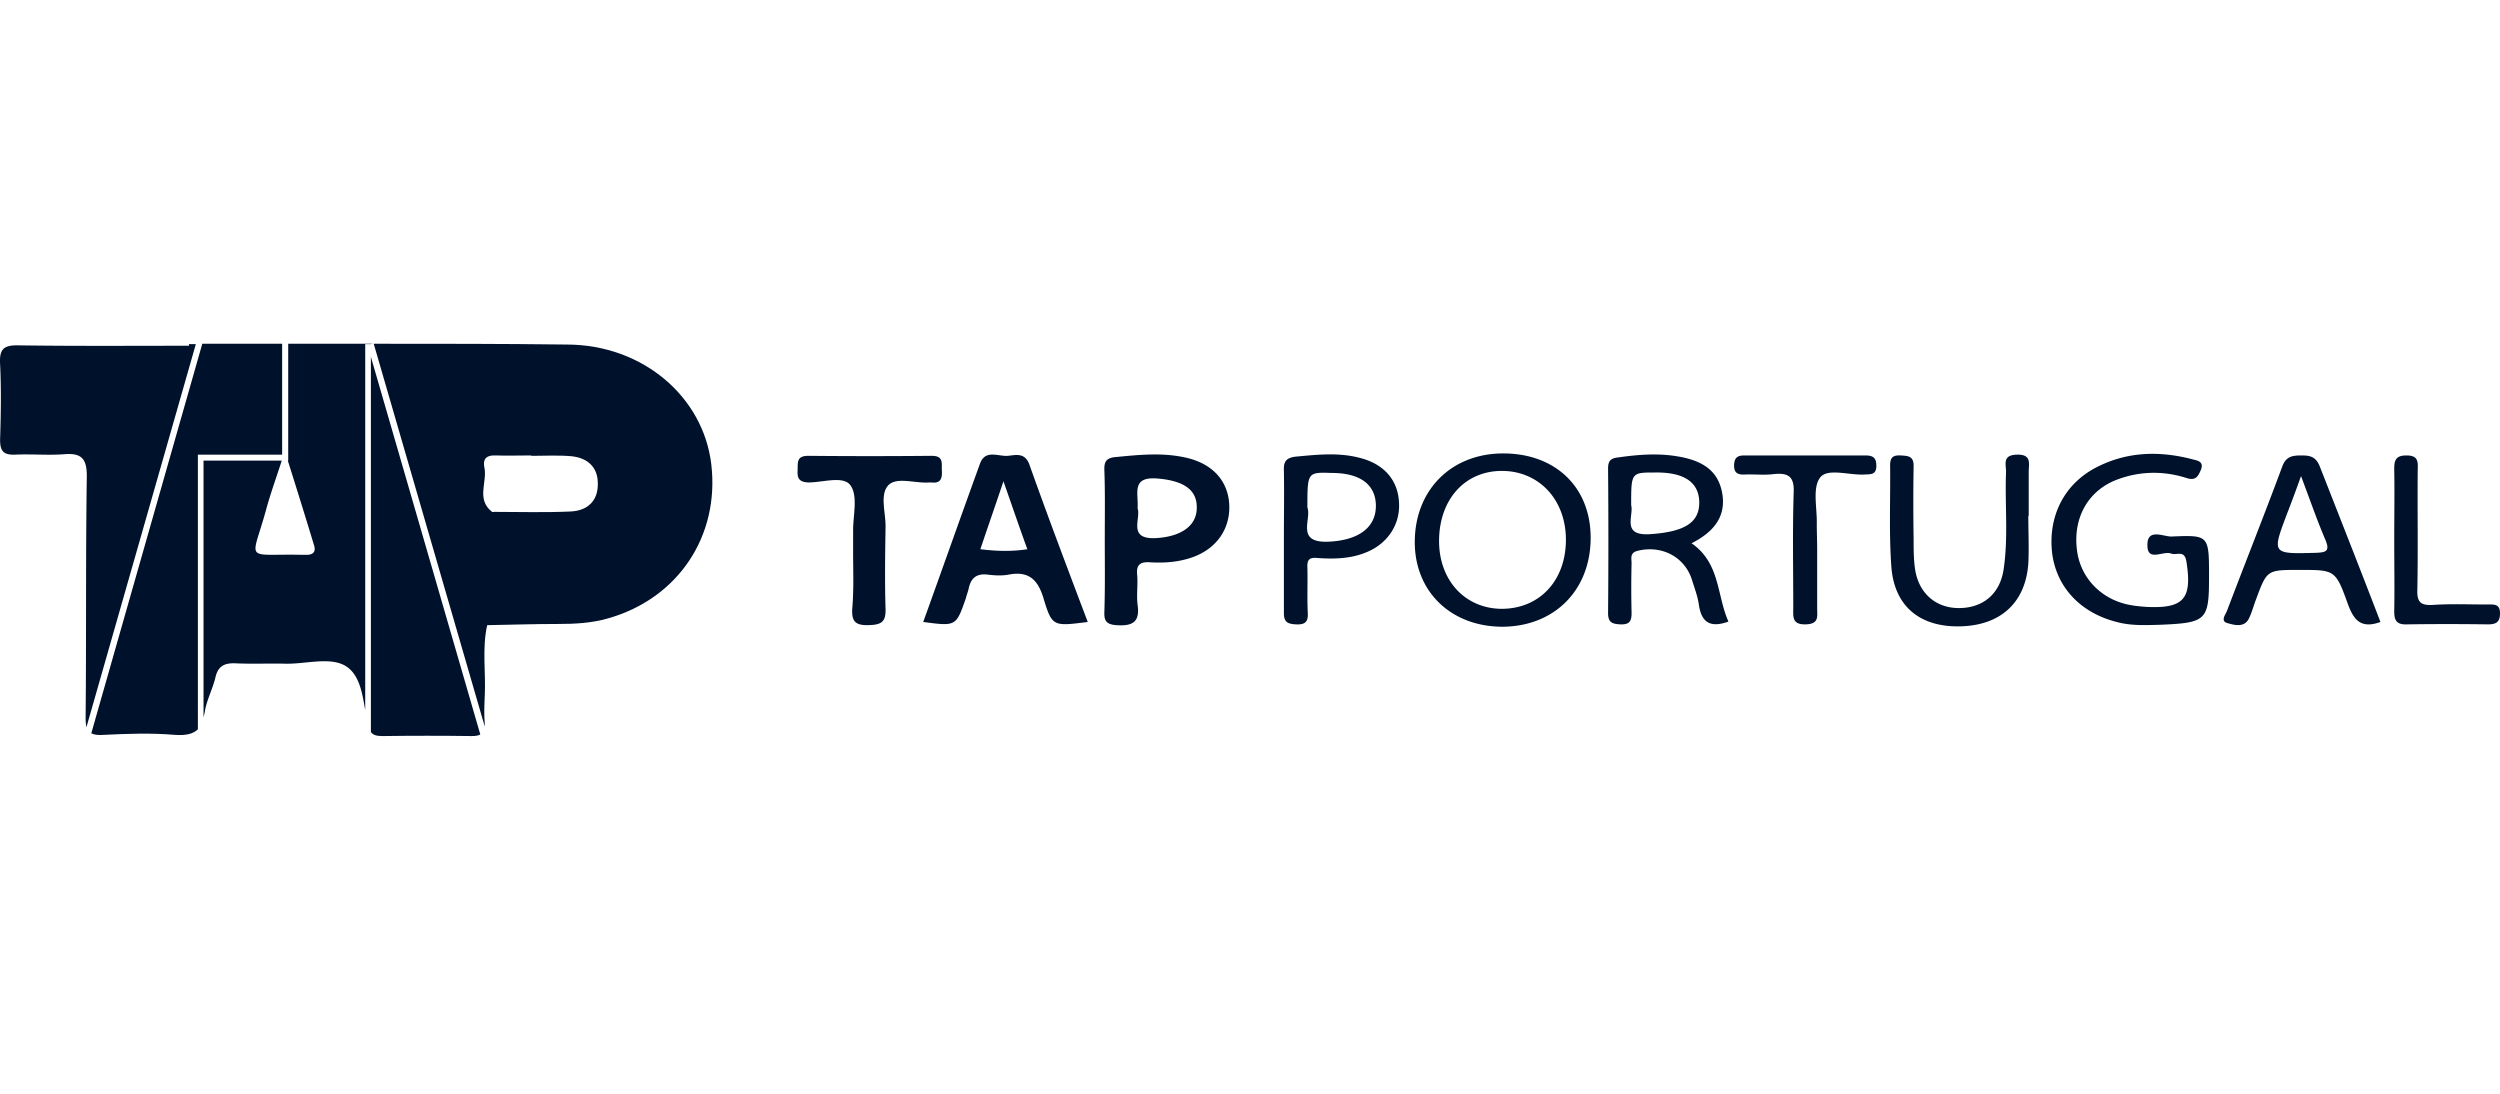
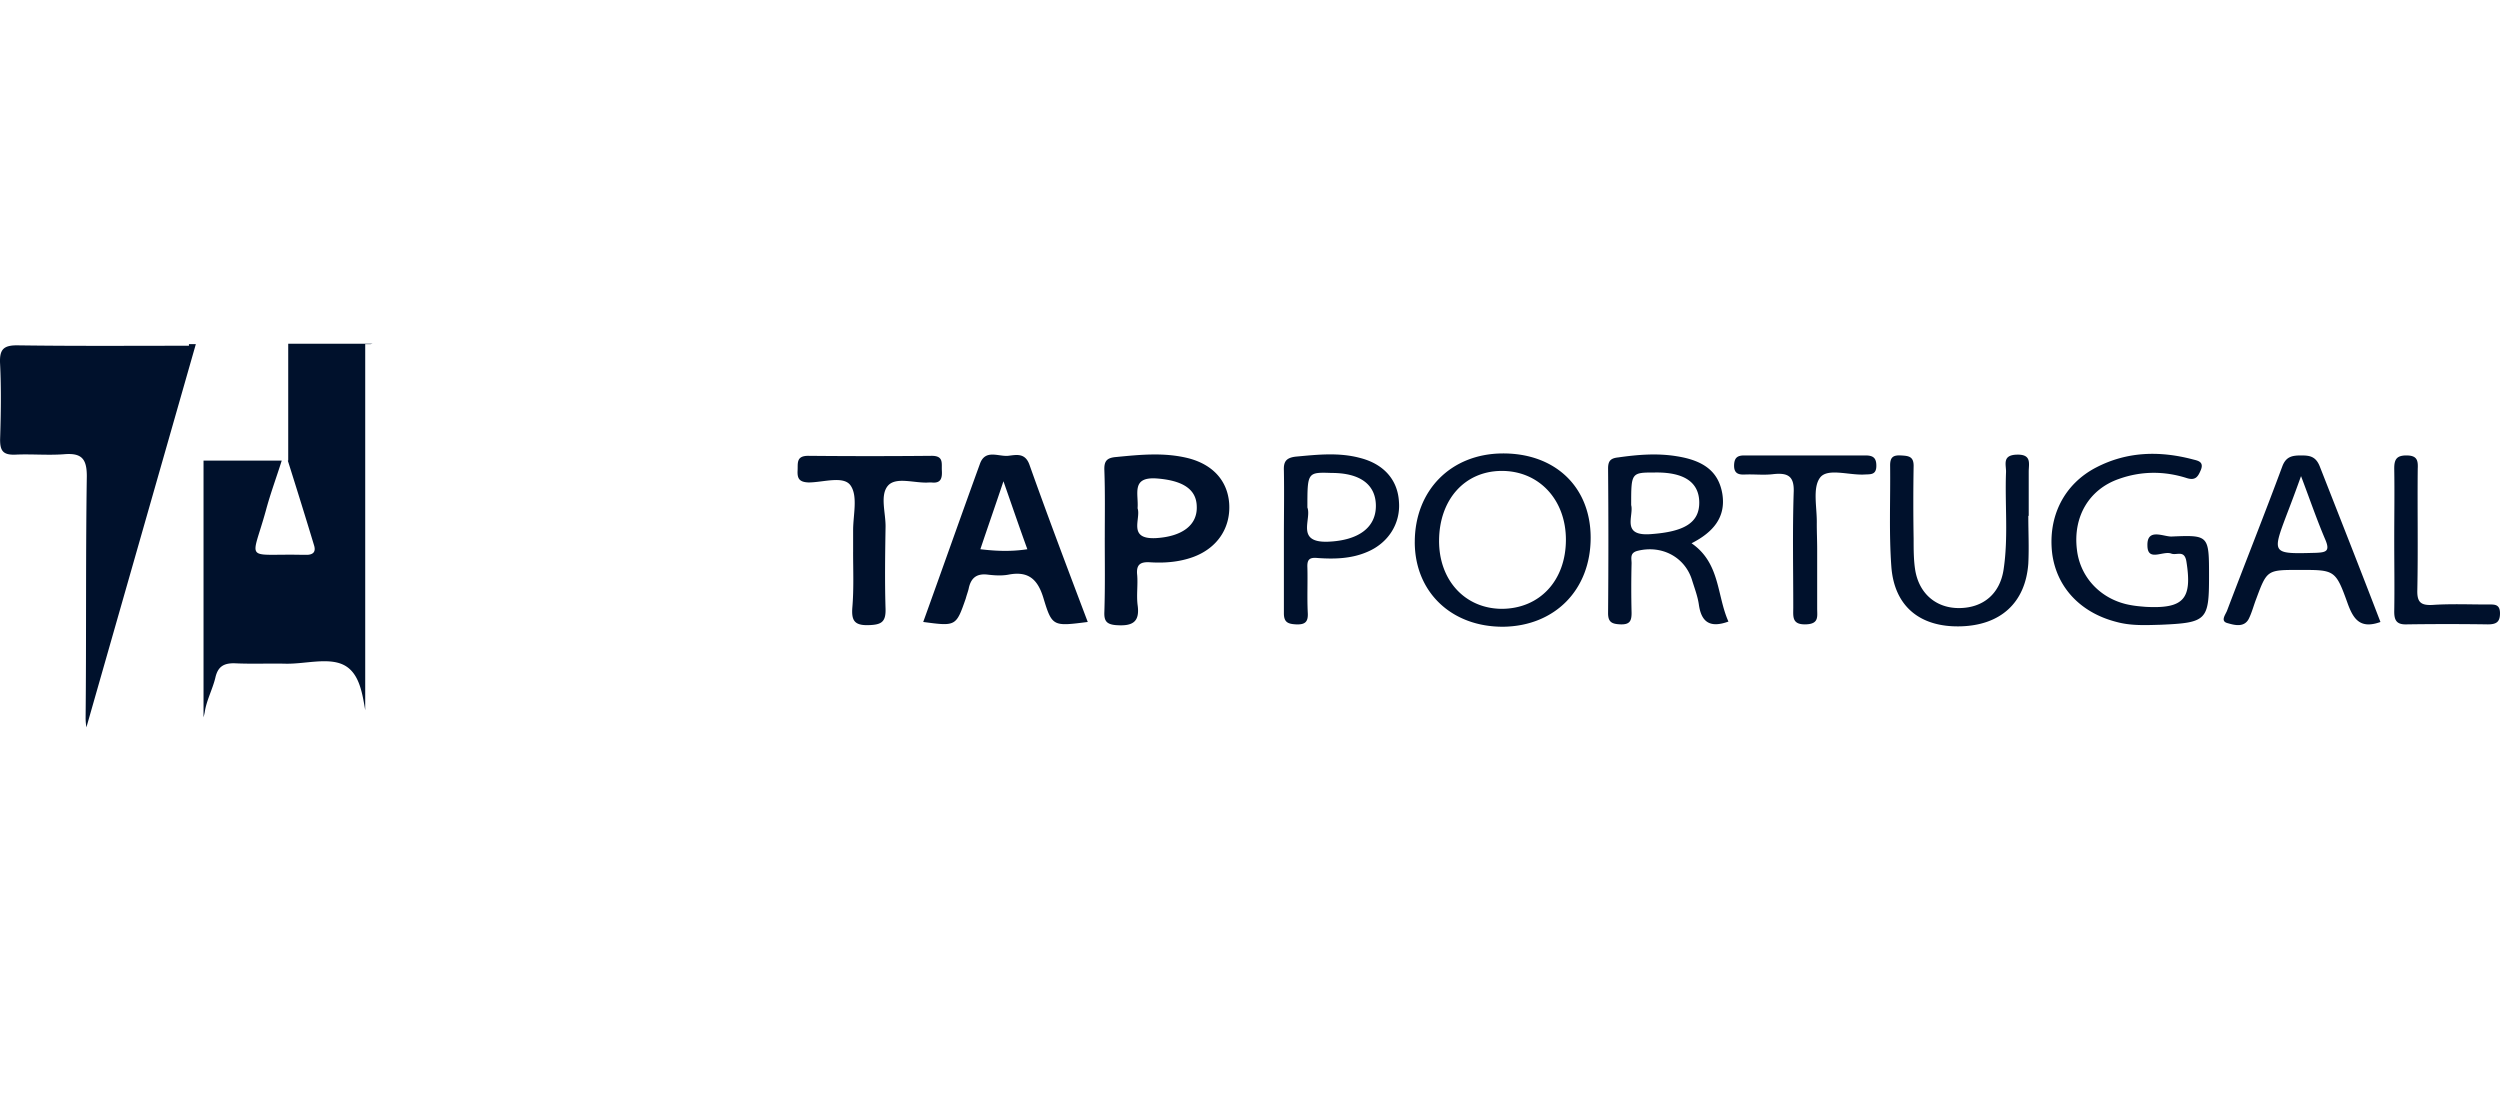
<svg xmlns="http://www.w3.org/2000/svg" fill="#00112C" viewBox="0 0 160 70">
  <path d="M69.616 39.806c-2.205.28-2.282.306-2.827-1.5-.363-1.221-.96-1.781-2.256-1.527-.415.076-.856.051-1.297 0-.778-.102-1.115.255-1.245.916-.052.203-.13.407-.182.61-.622 1.781-.622 1.781-2.723 1.501 1.22-3.383 2.412-6.766 3.631-10.124.337-.941 1.167-.458 1.79-.509.492-.05 1.089-.229 1.374.56 1.193 3.358 2.464 6.716 3.735 10.073m-5.395-9.005c-.544 1.628-1.011 2.951-1.478 4.35 1.063.127 1.997.153 3.008 0-.518-1.424-.96-2.722-1.53-4.35M70.706 34.413c0-1.424.025-2.874-.026-4.299-.026-.585.13-.814.752-.865 1.556-.152 3.086-.305 4.616.076 1.582.407 2.516 1.45 2.62 2.9.103 1.578-.779 2.875-2.335 3.434-.855.306-1.763.382-2.67.331-.65-.05-.96.102-.883.814.052.636-.052 1.272.026 1.908.156 1.094-.311 1.374-1.374 1.297-.649-.05-.778-.305-.752-.865.051-1.602.025-3.18.025-4.731m2.1-1.882c.234.661-.674 2.01 1.193 1.907 1.634-.101 2.646-.814 2.594-2.035-.026-1.119-.934-1.653-2.542-1.78-1.686-.127-1.167.992-1.245 1.908M90.546 34.692c0-3.306 2.308-5.647 5.602-5.672 3.371-.026 5.654 2.137 5.654 5.393 0 3.332-2.283 5.647-5.577 5.698-3.32.025-5.68-2.213-5.68-5.419m9.673-.152c0-2.57-1.737-4.426-4.15-4.401-2.333.026-3.941 1.832-3.967 4.426-.026 2.544 1.634 4.376 3.994 4.4 2.438 0 4.123-1.805 4.123-4.425M141.378 36.906c0 2.798-.155 2.95-3.086 3.078-.96.025-1.893.076-2.827-.178-2.308-.585-3.838-2.213-4.124-4.375-.285-2.366.753-4.452 2.827-5.52 1.971-1.018 4.046-1.069 6.173-.51.285.077.726.128.519.662-.182.433-.338.713-.908.534-1.427-.457-2.905-.457-4.331.051-1.919.662-2.957 2.417-2.698 4.528.208 1.832 1.608 3.256 3.502 3.561.285.051.596.077.907.102 2.438.127 2.983-.508 2.594-2.925-.13-.738-.622-.356-.96-.483-.518-.204-1.504.534-1.53-.484-.052-1.195 1.038-.585 1.556-.61 2.386-.102 2.386-.077 2.386 2.569M108.26 34.77c1.841 1.271 1.608 3.331 2.36 5.01-1.193.433-1.738.026-1.894-1.093-.077-.535-.285-1.069-.44-1.578-.467-1.475-1.946-2.238-3.476-1.857-.518.128-.389.484-.389.79a65 65 0 0 0 0 3.179c0 .509-.104.763-.726.738-.519-.026-.778-.128-.778-.713a550 550 0 0 0 0-9.26c0-.482.156-.66.648-.711 1.245-.178 2.49-.28 3.735-.077 1.79.28 2.697 1.018 2.931 2.417.233 1.475-.571 2.442-1.971 3.154m-3.865-2.443c.182.687-.674 2.01 1.271 1.857 2.101-.152 3.112-.712 3.086-2.06-.026-1.272-.985-1.908-2.827-1.883-1.53 0-1.53 0-1.53 2.086M129.812 33.015c0 1.017.051 2.035 0 3.052-.182 2.519-1.79 3.969-4.383 4.02-2.542.05-4.202-1.272-4.384-3.842-.155-2.136-.051-4.298-.077-6.46 0-.51.181-.662.674-.637s.83.051.83.662a141 141 0 0 0 0 4.68c0 .687 0 1.374.104 2.01.259 1.526 1.374 2.442 2.853 2.416 1.504-.025 2.567-.915 2.801-2.467.311-2.06.077-4.146.155-6.207.026-.483-.285-1.12.7-1.145.96-.025.753.585.753 1.094v2.798c0 .026 0 .026-.026.026M152.349 39.807c-1.271.458-1.712-.153-2.075-1.12-.804-2.238-.83-2.212-3.138-2.212-2.049 0-2.049 0-2.749 1.882-.156.407-.259.814-.441 1.196-.285.635-.933.457-1.374.33-.519-.127-.104-.585-.026-.84 1.167-3.077 2.386-6.13 3.527-9.208.233-.61.622-.687 1.193-.687.544 0 .934.051 1.193.687 1.297 3.307 2.593 6.589 3.89 9.972m-5.083-9.336c-.337.941-.623 1.704-.908 2.442-.959 2.544-.959 2.544 1.842 2.468.674-.026.933-.102.622-.84-.545-1.272-.986-2.569-1.556-4.07M54.6 35.329v-1.4c0-.966.31-2.162-.156-2.848-.441-.662-1.764-.204-2.698-.204-.596-.025-.726-.254-.7-.763.026-.458-.103-.941.675-.941 2.645.025 5.264.025 7.91 0 .778 0 .622.483.648.941.026.483-.052.84-.674.763h-.13c-.882.076-2.075-.381-2.62.178-.57.61-.155 1.78-.18 2.697-.027 1.73-.053 3.46 0 5.214.025.865-.286 1.018-1.09 1.043-.908.026-1.09-.305-1.038-1.093.104-1.221.052-2.417.052-3.587M82.169 34.415c0-1.425.026-2.875 0-4.3-.026-.56.13-.813.752-.89 1.374-.127 2.749-.28 4.098.077 1.53.381 2.438 1.399 2.515 2.823.104 1.4-.7 2.646-2.049 3.205-1.011.433-2.1.458-3.164.382-.518-.051-.674.102-.648.61.026.967-.026 1.934.026 2.926.026.56-.182.737-.752.712-.545-.026-.778-.153-.778-.712zm1.504-1.934c.285.738-.778 2.264 1.323 2.188 1.919-.076 3.086-.89 3.06-2.34-.026-1.323-1.011-2.06-2.827-2.06-1.556-.052-1.556-.052-1.556 2.212M116.299 35.152v3.79c0 .509.13.992-.726 1.017-.907.026-.804-.508-.804-1.068 0-2.442-.052-4.91.026-7.351.052-1.043-.337-1.298-1.297-1.196-.596.076-1.219 0-1.815.025-.467.026-.726-.101-.7-.636.026-.432.207-.585.648-.585h7.755c.492 0 .7.153.7.662 0 .61-.389.534-.778.56-.986.05-2.36-.433-2.827.203-.493.661-.182 1.933-.207 2.95 0 .535.025 1.095.025 1.629M153.231 34.567c0-1.527.026-3.053 0-4.58 0-.559.13-.839.778-.839.7 0 .752.331.726.865-.026 2.57.026 5.164-.026 7.733-.026.789.208 1.018 1.012.967 1.167-.076 2.334-.025 3.501-.025.389 0 .778-.051.778.56 0 .559-.233.712-.778.712a177 177 0 0 0-5.187 0c-.648.025-.804-.255-.804-.815.026-1.526 0-3.052 0-4.578M23.348 22.025h.363l.13-.025h-5.395v7.479h-.026c.57 1.806 1.141 3.637 1.686 5.443.104.357-.026.56-.415.586h-.39c-3.708-.077-3.215.534-2.281-2.85.285-1.068.674-2.11 1.011-3.18h-5.005v16.433c.026-.101.052-.203.077-.33.104-.738.493-1.45.675-2.188.155-.712.518-.967 1.27-.941 1.09.05 2.153 0 3.243.025 1.322.026 2.93-.483 3.916.204.804.56.985 1.704 1.167 2.773V22.025zM5.479 45.963c0 .23.026.433.051.585l7.003-24.522h-.441v.102c-3.63 0-7.262.026-10.893-.025-.985-.026-1.245.254-1.193 1.195.078 1.603.052 3.205 0 4.833 0 .713.182.992.96.967 1.037-.05 2.075.05 3.112-.025 1.141-.102 1.478.28 1.478 1.399-.077 5.164-.026 10.327-.077 15.491" />
-   <path d="M12.637 29.097h5.42V22h-5.11L5.843 46.929c.181.102.44.127.804.102 1.504-.076 3.034-.127 4.538 0 .7.05 1.167-.051 1.479-.356V29.097zM23.737 22.84v24.013c.156.204.39.255.752.255 1.893-.026 3.813-.026 5.706 0 .233 0 .415-.026.544-.102zM45.522 29.708c-.518-4.325-4.383-7.632-9.207-7.657C32.192 22 28.042 22 23.918 22l7.106 24.497v-.178c-.051-.586-.026-1.196 0-1.781.078-1.501-.181-3.027.156-4.528 1.504-.026 3.008-.076 4.513-.076 1.089 0 2.152-.051 3.216-.356 4.486-1.272 7.158-5.266 6.613-9.87m-9 3.027c-1.633.076-3.267.025-4.901.025-.052 0-.104.026-.13 0-1.037-.814-.285-1.908-.492-2.849-.104-.509.103-.788.7-.763.778.026 1.556 0 2.308 0v.026c.856 0 1.712-.051 2.568.025 1.011.102 1.685.687 1.685 1.73.026 1.119-.648 1.755-1.737 1.806" />
</svg>